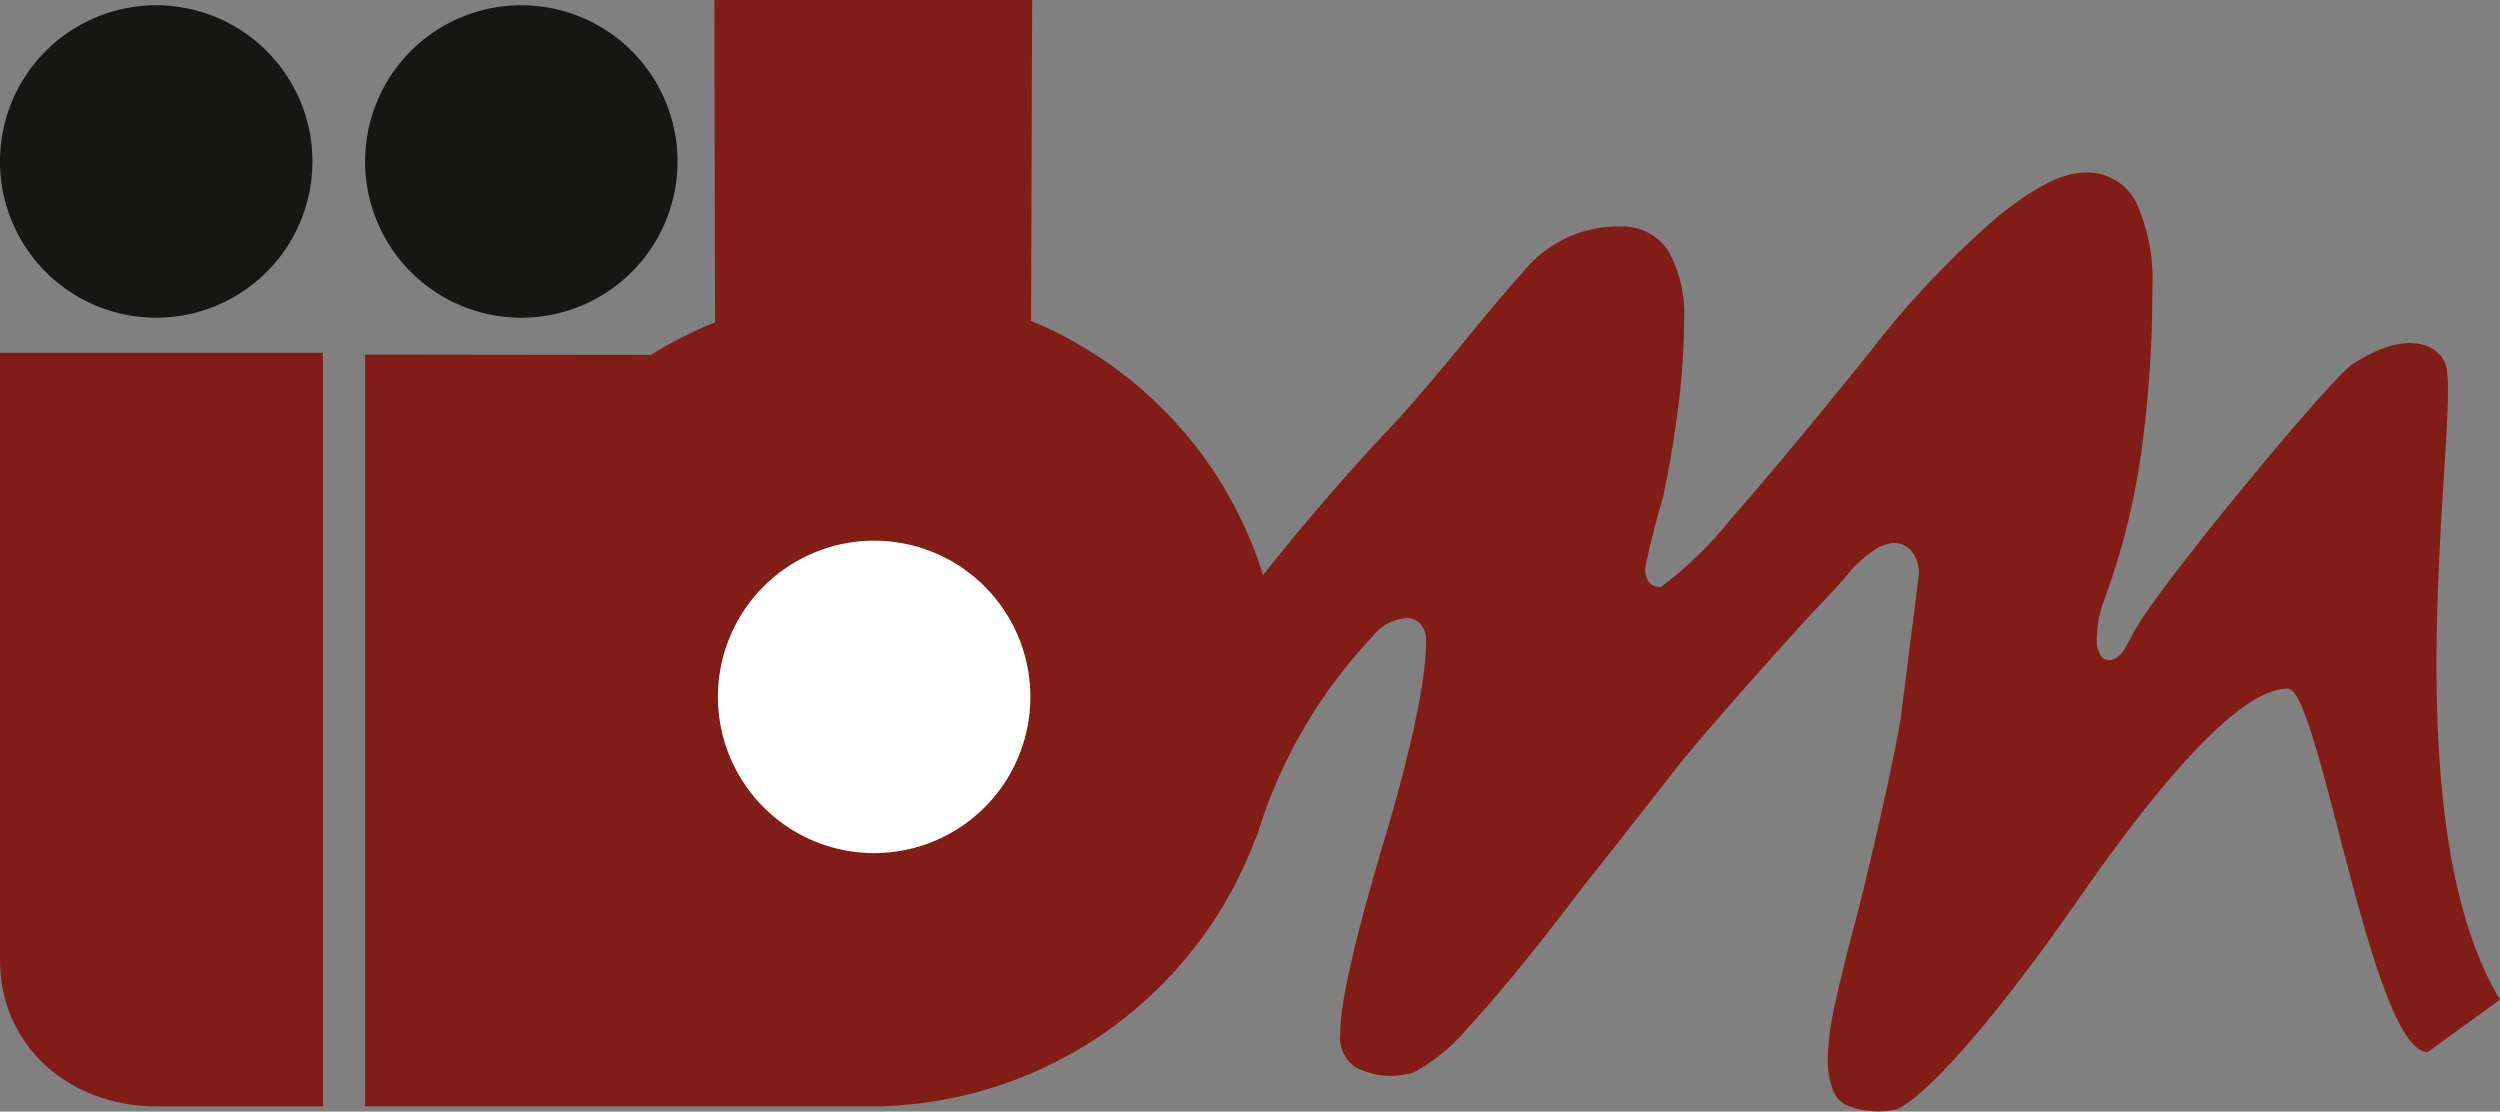
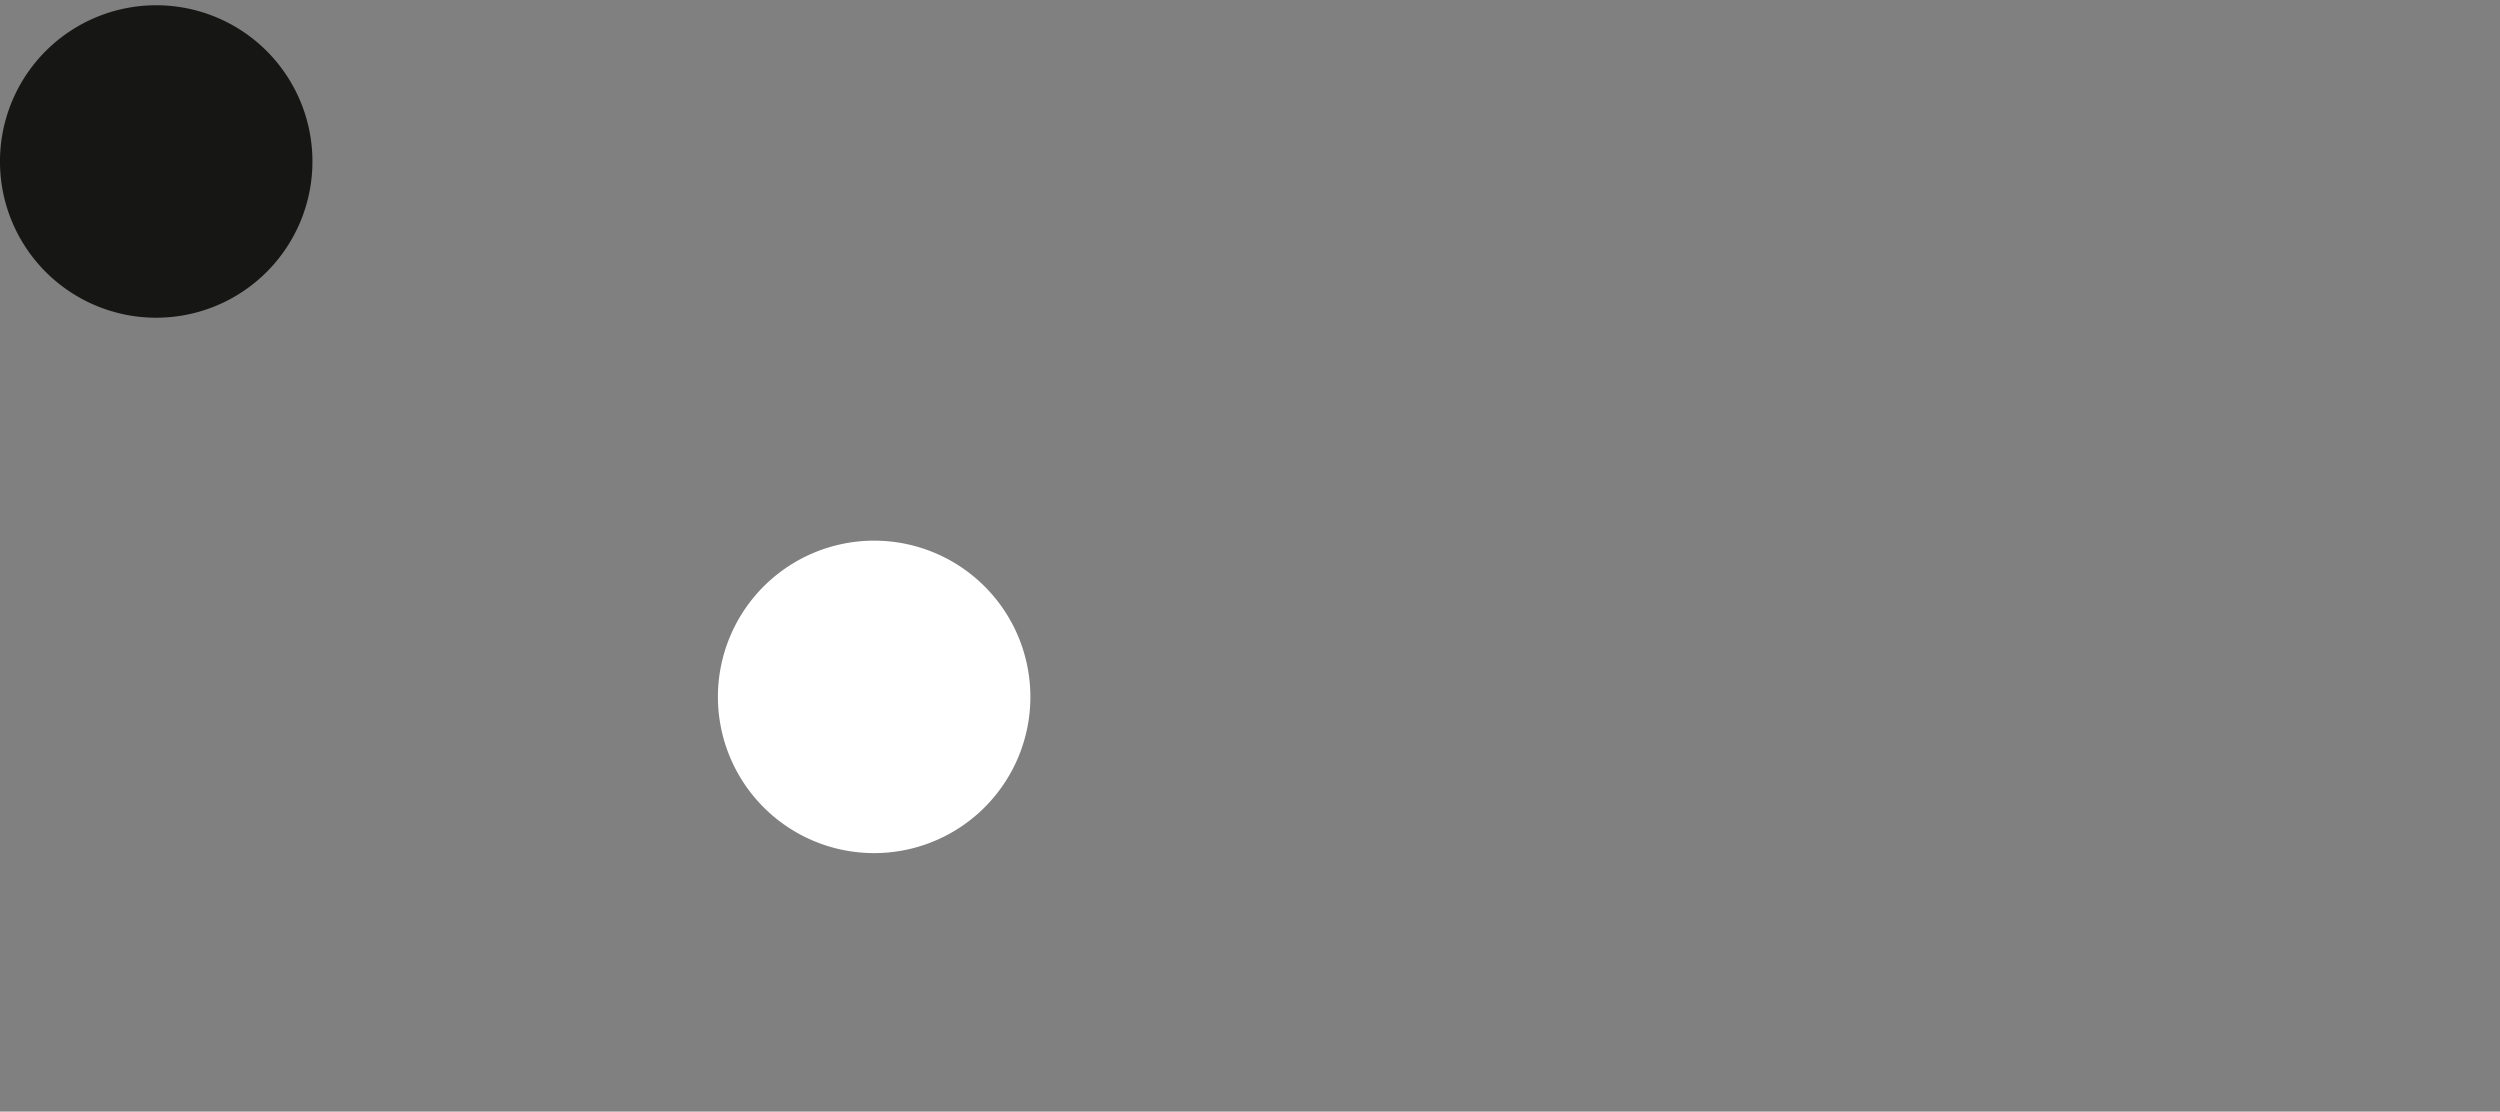
<svg xmlns="http://www.w3.org/2000/svg" data-name="Grupo 2" width="125.505" height="55.806">
  <rect width="100%" height="100%" fill="#808080" stroke="none" />
-   <path data-name="Trazado 1" d="M24.865 39.07h0" fill="none" stroke="#161615" />
  <g data-name="Grupo 1">
-     <path data-name="Trazado 2" d="M121.876 52.817c-2.8 0-5.439-18.25-7.019-18.25q-3.159 0-10.509 10.567c-4.9 7.044-8.029 10.153-9.171 10.564a4.268 4.268 0 01-2.443-.2 1.359 1.359 0 01-.735-.833 4.192 4.192 0 01-.243-1.522 13.692 13.692 0 01.364-2.733q.365-1.7.978-3.98c.529-1.938 2.128-8.836 2.35-10.591l.885-6.991a1.729 1.729 0 00-.367-1.176 1.111 1.111 0 00-.851-.415 1.894 1.894 0 00-.949.312 6.165 6.165 0 00-1.189 1q-.734.9-1.62 1.8c-.592.6-5.722 6.288-7.208 8.2s-3 3.84-4.549 5.778q-3.668 4.845-5.836 7.165a9.438 9.438 0 01-2.777 2.318 3.839 3.839 0 01-2.912-.239 1.8 1.8 0 01-.794-1.7q0-2.287 2.158-9.531t2.156-10.22a1.169 1.169 0 00-.275-.8.892.892 0 00-.7-.312 2.384 2.384 0 00-1.731.941 25.436 25.436 0 00-5.744 9.832c-.459 1.437-1.863-.156-2.064.193a10.364 10.364 0 01-.669 1.01 19.2 19.2 0 00-.83-2.585q-.591-1.538-1.539-3.843.366-.484.848-1.279c.323-.531.688-1.121 1.089-1.768q2.664-3.807 5.18-6.819t4.756-5.368q1.149-1.246 2.786-3.217c1.088-1.316 2.324-2.861 3.816-4.538a6.105 6.105 0 014.785-2.215 2.753 2.753 0 012.441 1.213 6.409 6.409 0 01.8 3.5 35.081 35.081 0 01-.275 4.2q-.278 2.252-.764 4.609-.551 1.871-.914 3.6a1.2 1.2 0 00.183.727.706.706 0 00.61.243 19.036 19.036 0 003.545-3.454q2.623-2.974 6.907-8.294a46.83 46.83 0 016.414-6.806q2.752-2.244 4.4-2.247a2.75 2.75 0 012.582 1.486 9.326 9.326 0 01.819 4.388 58.4 58.4 0 01-.547 8.118 35.809 35.809 0 01-1.882 7.5 5.594 5.594 0 00-.3 1.173 6.937 6.937 0 00-.061.9c0 .322.186 1.028.729.9s.777-.734 1.123-1.382c1.224-2.3 9.877-12.723 10.952-13.436 2.464-1.637 4.147-1.214 4.678-.105.919 1.92-2.921 22.568 2.765 31.98z" fill="#811c17" />
-   </g>
-   <path data-name="Trazado 3" d="M43.995 55.541a20.676 20.676 0 0020.334-20.557 20.377 20.377 0 00-12.567-18.876L51.816 0H35.865l.031 16.18a20.658 20.658 0 00-3.221 1.638L18.329 17.8v37.741h25.666" fill="#811c17" />
+     </g>
  <path data-name="Trazado 4" d="M15.685 8.107a7.843 7.843 0 10-7.843 7.843 7.843 7.843 0 007.843-7.843z" fill="#161615" />
-   <path data-name="Trazado 5" d="M7.843 55.542C3.512 55.542 0 52.536 0 48.203V17.712h16.214v37.83z" fill="#811c17" />
-   <path data-name="Trazado 6" d="M34.014 8.107a7.843 7.843 0 10-7.843 7.843 7.843 7.843 0 007.843-7.843z" fill="#161615" />
  <path data-name="Trazado 7" d="M51.727 34.985a7.843 7.843 0 10-7.843 7.843 7.843 7.843 0 007.843-7.843z" fill="#fff" />
</svg>